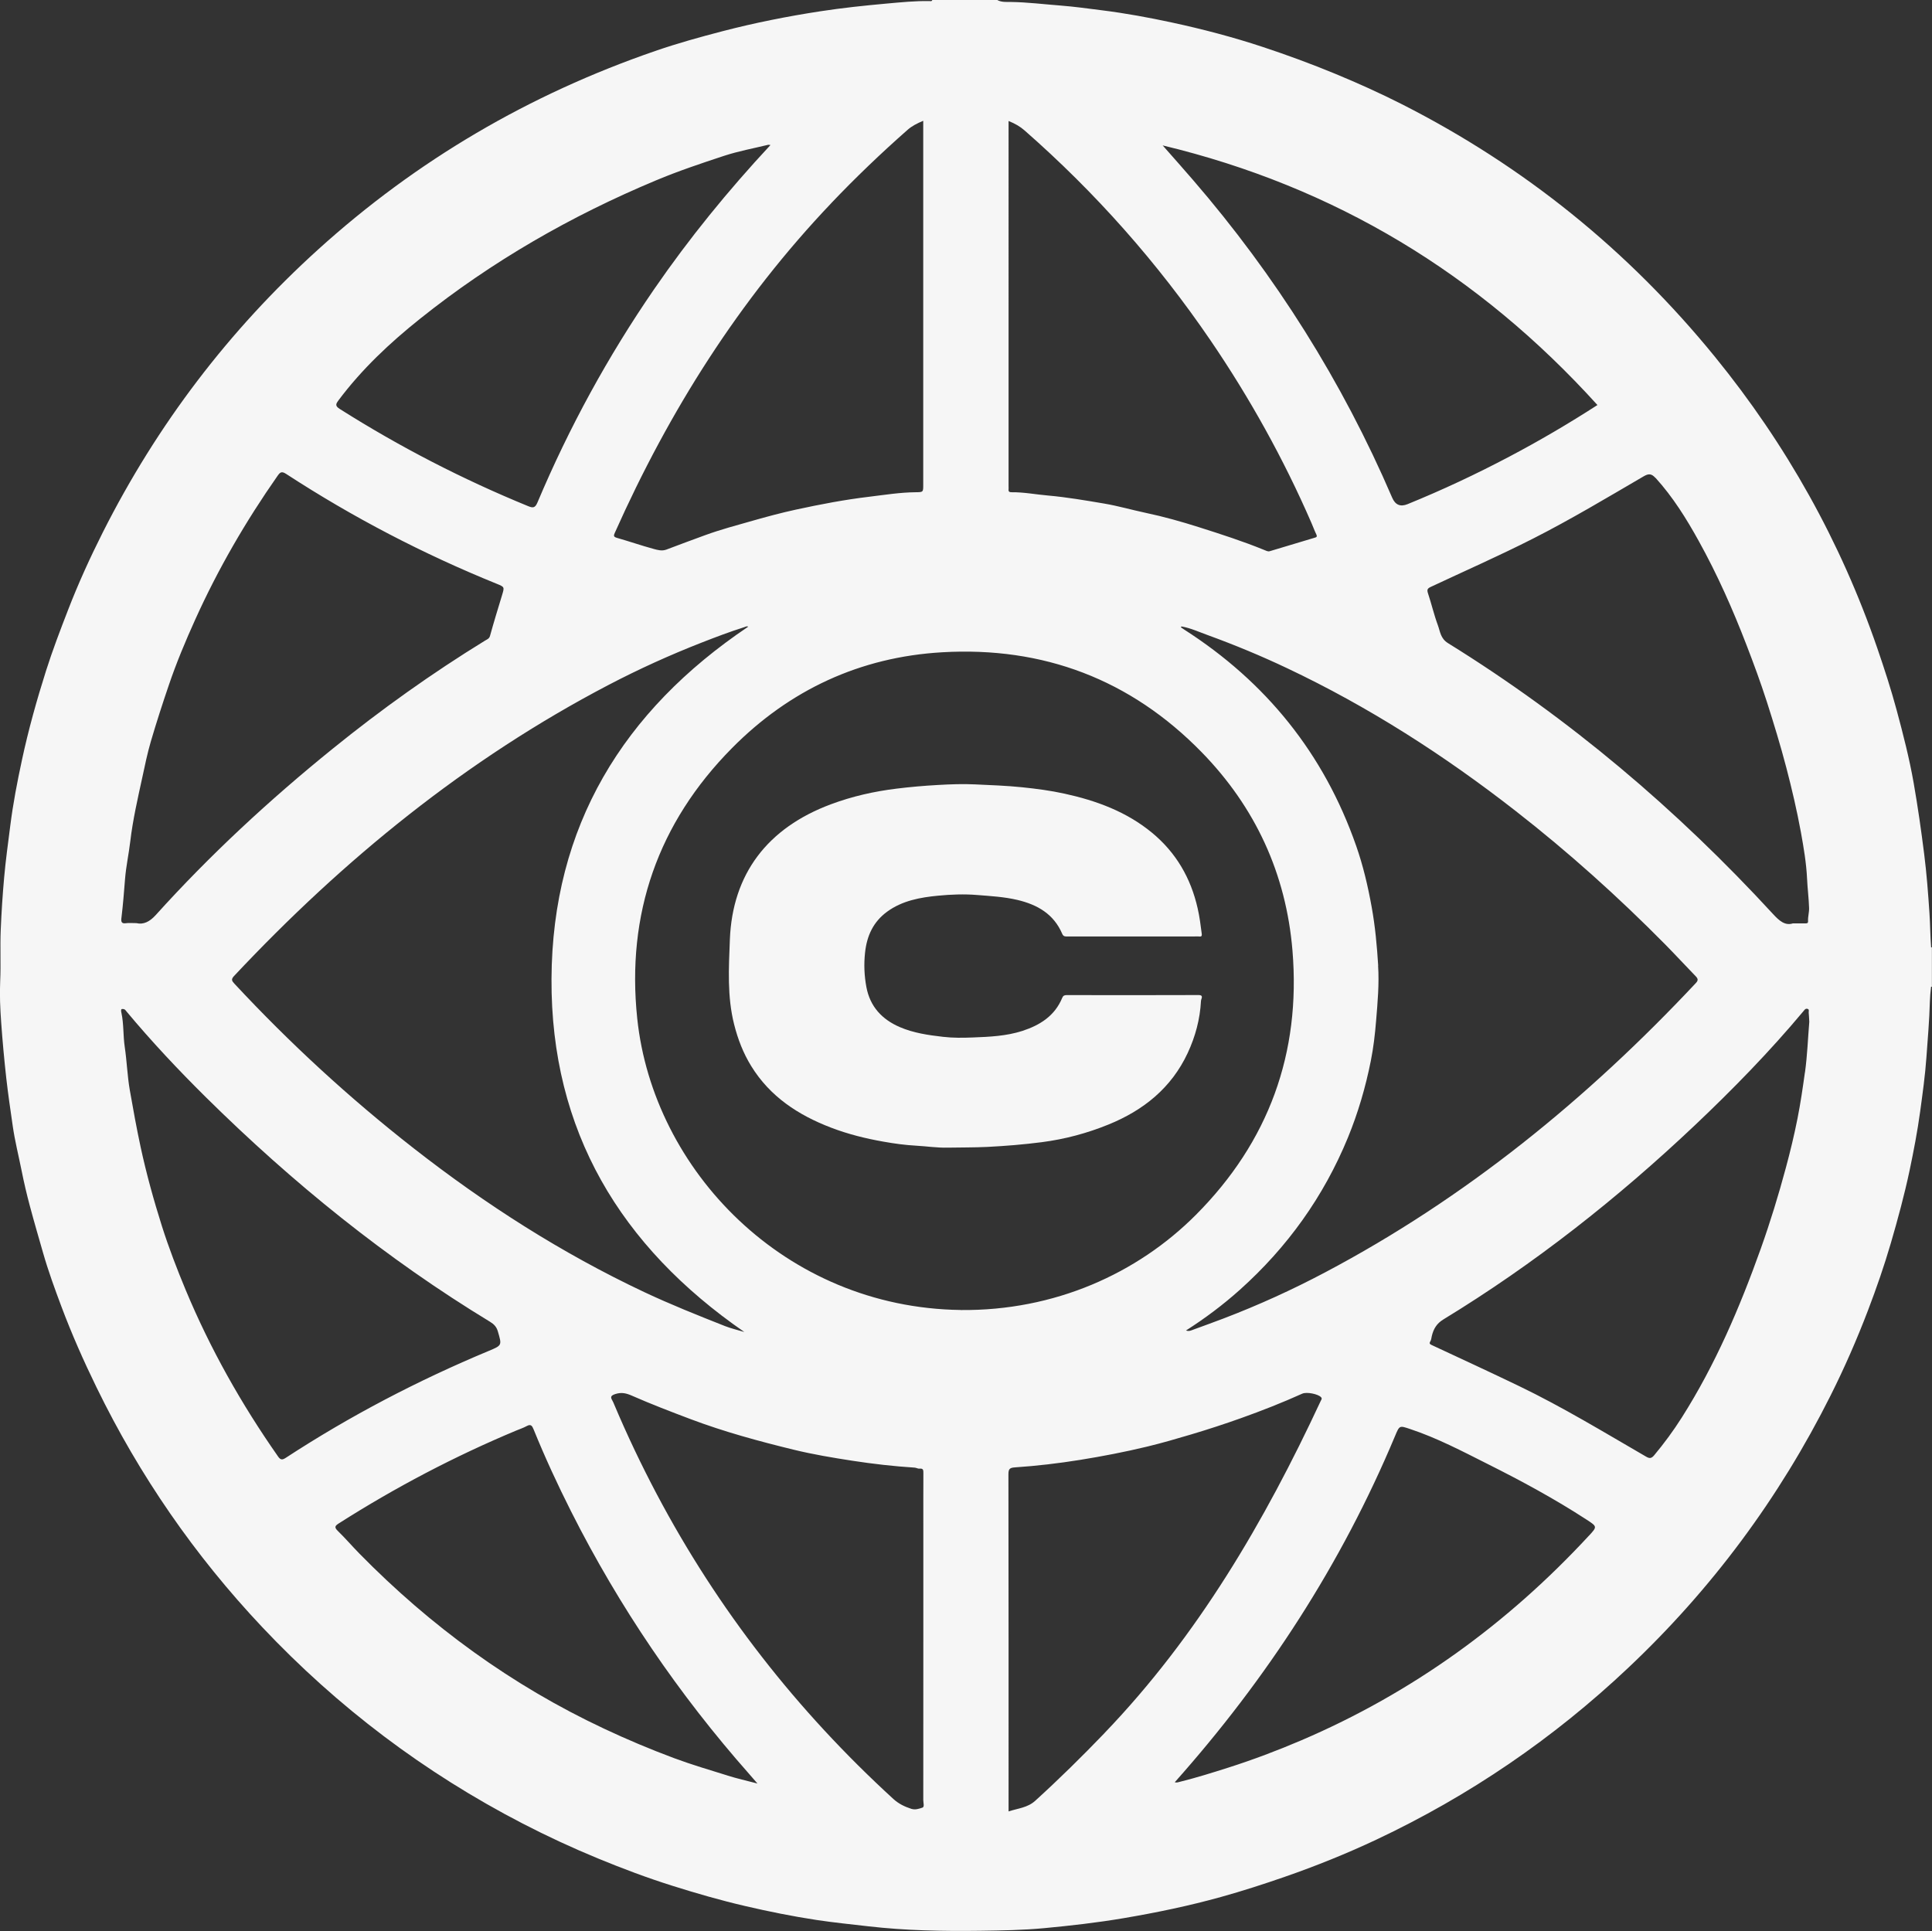
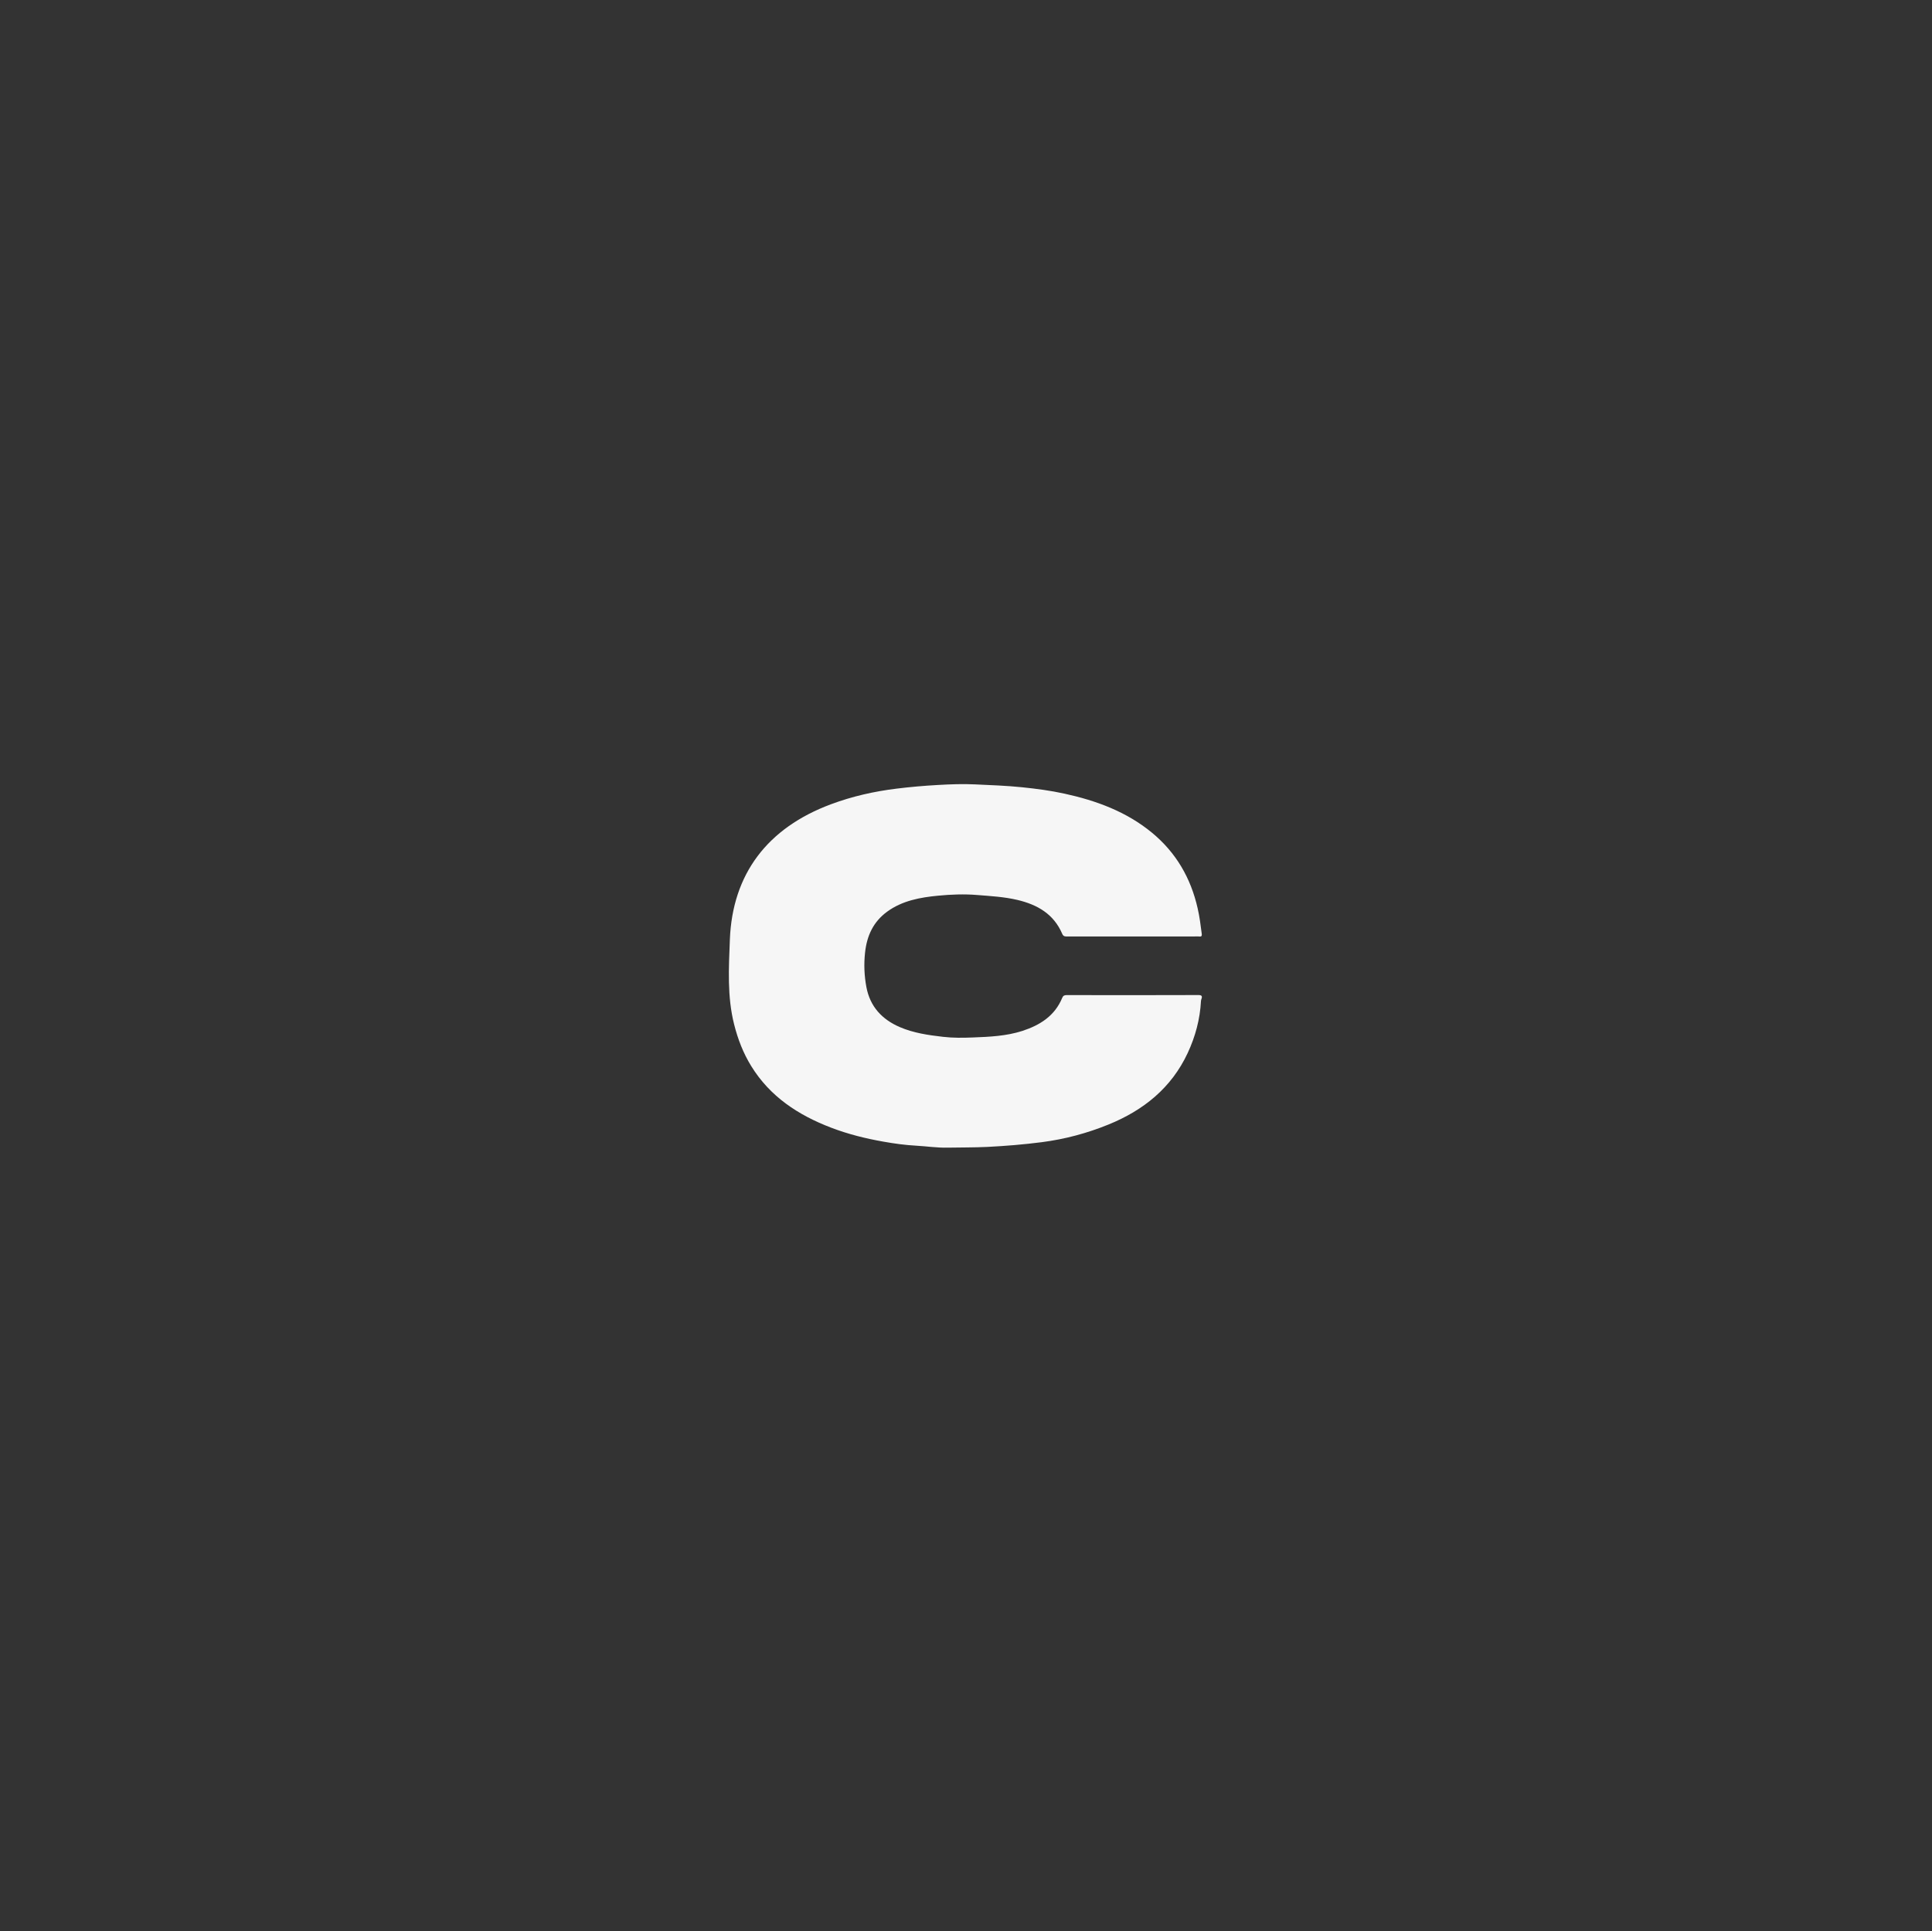
<svg xmlns="http://www.w3.org/2000/svg" id="Layer_1" viewBox="0 0 39.484 39.469">
  <rect x="0" y="0" width="39.484" height="39.469" fill="#333333" stroke="none" />
  <defs>
    <style>.cls-1{fill:#f6f6f6;stroke-width:0px;}</style>
  </defs>
-   <path class="cls-1" d="M39.466,19.365c-.018-.234-.018-.47-.034-.703-.027-.403-.057-.805-.108-1.207-.061-.485-.13-.967-.214-1.448-.088-.503-.215-.997-.347-1.488-.115-.428-.253-.852-.397-1.271-.751-2.181-1.861-4.165-3.317-5.954-1.768-2.172-3.9-3.896-6.399-5.164-.445-.226-.899-.43-1.36-.621-.486-.201-.978-.382-1.476-.547-.612-.203-1.235-.366-1.864-.502-.474-.102-.951-.19-1.433-.25-.278-.035-.555-.074-.835-.096-.342-.026-.681-.069-1.025-.074-.088-.001-.191.009-.278-.041h-1.326c-.009.034-.037.023-.058.023-.294-.005-.585.025-.877.051-.451.041-.9.088-1.349.157-.672.103-1.338.235-1.996.406-.465.121-.928.249-1.382.406-2.572.886-4.874,2.232-6.891,4.059-1.825,1.653-3.289,3.58-4.398,5.778-.261.518-.502,1.047-.711,1.588-.16.413-.318.826-.452,1.249-.189.597-.358,1.201-.489,1.812-.097.449-.184.901-.241,1.357-.044.349-.093.697-.124,1.048-.032.357-.055.715-.07,1.073-.015.349.005.697-.011,1.045-.013.282 0.0.565.02.844.027.38.062.76.104,1.139.037.327.085.653.132.978.044.308.121.612.182.917.048.241.104.481.168.719.086.323.18.644.272.965.106.37.238.731.372,1.089.211.562.454,1.112.718,1.653.879,1.805,2.008,3.439,3.384,4.899,1.546,1.64,3.321,2.98,5.324,4.017.503.26,1.016.498,1.54.714.498.205,1.001.395,1.515.557.495.156.993.3,1.498.417.481.112.967.21,1.455.284.353.053.709.089,1.064.13.757.087,1.516.101,2.276.091.438-.006.878-.013,1.314-.054.54-.051,1.08-.112,1.616-.203.673-.114,1.34-.252,1.997-.435.439-.122.872-.262,1.304-.412.636-.221,1.259-.472,1.867-.758,1.903-.897,3.62-2.068,5.15-3.513,1.708-1.611,3.085-3.468,4.136-5.567.284-.566.537-1.145.763-1.737.173-.453.332-.911.468-1.377.143-.491.277-.985.383-1.485.084-.399.161-.801.216-1.204.05-.368.102-.736.128-1.108.027-.377.06-.752.07-1.13.003-.103.013-.209.025-.313.006,0,.012-0.0.017-0v-.805c-.006-0-.012-0-.018-0,0,0-0.0 0-0.0 0ZM33.834,9.767c.355.391.631.835.885,1.294.378.682.693,1.393.973,2.12.148.383.29.769.416,1.16.143.447.28.895.399,1.35.114.437.217.877.298,1.32.057.315.111.631.126.953.009.198.035.395.041.594.003.091-.026.178-.021.269.003.05-.029.046-.061.046-.071-0-.142-0-.248-0-.162.052-.28-.053-.406-.19-1.969-2.141-4.169-4.005-6.644-5.538-.154-.096-.159-.238-.207-.367-.079-.214-.13-.437-.202-.653-.024-.073-.009-.098.057-.129.697-.327,1.403-.638,2.09-.987.772-.392,1.514-.837,2.261-1.273.103-.06.16-.057.242.033h0ZM28.166,19.738c-.025-.401-.061-.8-.133-1.198-.077-.427-.175-.847-.318-1.254-.657-1.88-1.84-3.346-3.515-4.419-.023-.015-.045-.031-.068-.046.005-.006.01-.011.015-.017.189.034.362.115.54.179.547.199,1.084.422,1.61.671,1.673.791,3.22,1.784,4.677,2.921,1.08.842,2.097,1.756,3.059,2.73.21.213.413.434.622.649.051.053.053.087 0.0.142-2.218,2.365-4.7,4.391-7.577,5.912-.671.355-1.361.669-2.071.94-.203.077-.408.152-.612.226-.047.017-.094.044-.157.02.391-.249.757-.524,1.099-.83.972-.87,1.714-1.905,2.21-3.112.208-.507.361-1.031.468-1.568.054-.27.086-.544.108-.82.031-.375.065-.749.041-1.125,0,0,0,0,0,0ZM32.646,8.279c-.591.381-1.187.731-1.8,1.054-.678.358-1.371.683-2.081.972-.146.059-.25.015-.313-.132-1.021-2.376-2.383-4.539-4.072-6.496-.2-.232-.403-.46-.619-.705,3.523.846,6.463,2.63,8.885,5.306h0ZM20.612,2.595v-.122c.132.053.235.112.328.194,1.448,1.269,2.714,2.699,3.799,4.29.804,1.18,1.494,2.423,2.063,3.732.034.078.063.159.1.235.025.053-.005.058-.042.069-.303.091-.606.183-.91.273-.04.012-.077-.011-.113-.025-.435-.178-.883-.322-1.33-.464-.359-.114-.723-.217-1.094-.295-.284-.06-.564-.142-.85-.19-.381-.064-.761-.13-1.147-.164-.247-.021-.492-.07-.742-.067-.045 0-.067-.012-.062-.059.002-.02 0-.039 0-.059V2.595h0ZM16.989,4.151c.498-.523,1.018-1.021,1.56-1.498.09-.079.193-.131.319-.184v7.437c0,.155-0.0.153-.158.155-.315.003-.625.053-.937.091-.508.06-1.008.156-1.506.264-.299.065-.594.144-.888.228-.323.092-.648.178-.964.293-.266.097-.532.196-.796.296-.092.035-.182.008-.266-.015-.249-.068-.494-.153-.743-.224-.075-.021-.071-.047-.044-.106,1.109-2.486,2.541-4.759,4.424-6.737h0ZM15.291,12.809c-2.557,1.72-4.005,4.08-4.02,7.199-.015,3.108,1.411,5.47,3.941,7.217-.133-.04-.268-.071-.396-.121-.556-.22-1.111-.441-1.653-.696-1.685-.795-3.243-1.792-4.709-2.938-1.31-1.024-2.53-2.146-3.663-3.364-.055-.059-.071-.09-.007-.158,2.238-2.385,4.743-4.426,7.652-5.948.62-.324,1.257-.613,1.909-.868.284-.111.569-.219.859-.311.029-.009.056-.028.086-.013ZM6.918,8.182c.476-.636,1.05-1.175,1.668-1.668,1.47-1.175,3.086-2.102,4.82-2.827.456-.191.924-.348,1.392-.502.293-.096.599-.152.899-.225.01-.003.022.002.049.004-.87.935-1.663,1.909-2.377,2.946-.944,1.372-1.738,2.826-2.385,4.36-.048.113-.091.116-.191.075-1.341-.549-2.624-1.211-3.849-1.986-.097-.062-.084-.1-.026-.176ZM2.482,18.76c.032-.266.053-.533.074-.8.021-.257.077-.511.107-.767.052-.441.152-.873.246-1.306.052-.242.102-.485.171-.723.114-.389.239-.776.37-1.16.155-.457.341-.901.54-1.341.466-1.032,1.032-2.008,1.681-2.935.054-.077.084-.102.178-.041,1.361.887,2.796,1.634,4.302,2.245.162.066.16.065.109.234-.084.277-.169.553-.246.832-.016.057-.059.07-.097.093-1.089.669-2.127,1.41-3.12,2.214-1.289,1.043-2.504,2.167-3.615,3.399-.126.139-.253.198-.395.164-.095,0-.155-.007-.213.002-.097.014-.101-.039-.093-.11,0,0-0,0-0,0ZM5.681,29.767c-.747-1.067-1.383-2.195-1.885-3.398-.179-.43-.346-.864-.487-1.308-.168-.532-.317-1.069-.435-1.616-.083-.386-.153-.774-.221-1.162-.051-.293-.06-.593-.104-.887-.034-.23-.018-.464-.067-.692-.006-.028-.016-.069.007-.08.064-.007.077.026.096.049.513.615,1.061,1.198,1.63,1.761,1.764,1.742,3.679,3.294,5.801,4.583.08.049.132.103.159.197.083.285.088.283-.19.399-1.446.603-2.83,1.326-4.143,2.183-.074.048-.108.047-.161-.028h-0ZM14.87,36.291c-.367-.114-.737-.223-1.097-.357-.485-.181-.963-.382-1.432-.603-1.885-.886-3.541-2.093-4.997-3.578-.149-.152-.288-.314-.44-.462-.081-.078-.054-.106.025-.157,1.154-.734,2.36-1.368,3.622-1.895.071-.03.146-.054.213-.091.086-.047.111-.005.141.067.232.572.491,1.132.769,1.683.981,1.944,2.195,3.73,3.637,5.361.049.055.097.112.169.195-.226-.059-.42-.103-.61-.162ZM18.85,36.947c-.068.023-.144.05-.226.024-.137-.044-.26-.104-.367-.202-1.968-1.801-3.588-3.872-4.836-6.232-.316-.598-.606-1.208-.869-1.831-.009-.022-.018-.044-.029-.064-.04-.072-.065-.112.055-.15.128-.04.225-.014.335.034.394.173.795.327,1.198.479.689.26,1.397.452,2.11.626.394.096.794.163,1.196.225.423.065.848.114,1.275.141.034.002.068.025.101.021.078-.009.078.034.078.091-.002.355-.001.71-.001,1.065v2.319c0,1.1 0,2.201-.001,3.301-0.0.053.028.137-.017.153h0,0ZM19.632,26.775c-3.597-.047-6.284-2.86-6.609-5.959-.224-2.134.424-3.996,1.936-5.525,1.177-1.19,2.619-1.862,4.296-1.959,2.067-.12,3.85.555,5.301,2.04,1.1,1.126,1.728,2.489,1.858,4.057.174,2.097-.487,3.91-1.974,5.402-1.196,1.2-2.889,1.964-4.808,1.945ZM22.576,35.42c-.459.478-.93.942-1.421,1.388-.154.14-.351.153-.543.216v-.126c0-2.256.001-4.513-.003-6.769-0-.111.034-.13.136-.137.445-.03.887-.082,1.329-.153.46-.074.916-.162,1.368-.271.303-.073.602-.16.901-.249.343-.102.682-.213,1.019-.333.423-.151.841-.315,1.251-.5.09-.041.327.006.386.073.026.029.004.05-.007.074-1.151,2.471-2.514,4.804-4.417,6.787ZM32.472,31.389c-1.667,1.802-3.613,3.212-5.873,4.18-.491.21-.991.399-1.5.561-.323.103-.646.204-.975.286-.038.009-.074.025-.116.012,1.884-2.116,3.407-4.46,4.502-7.076.093-.223.091-.216.311-.143.55.183,1.061.452,1.576.711.696.349,1.381.719,2.035,1.145.211.138.211.14.04.325v-0h0ZM36.887,21.917c-.044.317-.09.633-.152.946-.067.338-.148.674-.238,1.007-.15.558-.319,1.11-.513,1.654-.429,1.201-.928,2.369-1.614,3.45-.171.27-.36.526-.565.772-.054.064-.093.069-.165.026-.858-.497-1.705-1.013-2.598-1.443-.588-.283-1.18-.557-1.771-.832-.049-.023-.069-.033-.037-.086.017-.029.019-.067.027-.101.035-.146.097-.257.239-.343,1.857-1.132,3.556-2.472,5.135-3.965.782-.74,1.533-1.51,2.224-2.337.02-.024.037-.053.075-.046.048.01.028.049.03.077.006.059.008.118.012.189-.028.337-.04.686-.088,1.034Z" />
  <path class="cls-1" d="M24.485,20.338c-.896.004-1.791.002-2.687.001-.046-0-.072.013-.089.055-.152.369-.453.559-.815.677-.329.106-.671.121-1.011.134-.202.008-.406.011-.61-.013-.303-.035-.603-.078-.884-.199-.364-.157-.608-.419-.683-.819-.043-.233-.053-.464-.027-.703.037-.346.169-.63.45-.836.31-.227.678-.293,1.045-.328.262-.025.526-.036.793-.014.278.022.554.037.826.101.409.097.743.288.916.694.025.059.068.053.115.053.442-0.0.884-0,1.326-0h.734c.201,0,.402.001.604-.001.033-0.0.082.02.072-.054-.023-.175-.044-.35-.084-.522-.14-.618-.441-1.138-.933-1.544-.524-.432-1.141-.657-1.791-.799-.283-.062-.572-.1-.863-.13-.322-.033-.644-.044-.966-.059-.249-.012-.501-.002-.752.012-.284.016-.566.04-.848.075-.458.056-.906.157-1.34.319-1.297.482-2.016,1.425-2.067,2.769-.022.577-.057,1.159.087,1.73.076.302.186.588.349.852.384.624.959,1.001,1.629,1.258.349.134.711.224,1.077.288.219.039.443.07.669.082.213.012.426.045.64.04.27-.005.54-.002.811-.015.373-.019.743-.049,1.114-.097.472-.061.926-.183,1.363-.361.713-.29,1.284-.747,1.617-1.46.157-.337.253-.693.272-1.066.002-.048.068-.122-.06-.121,0,0,0,0,0,0Z" />
</svg>